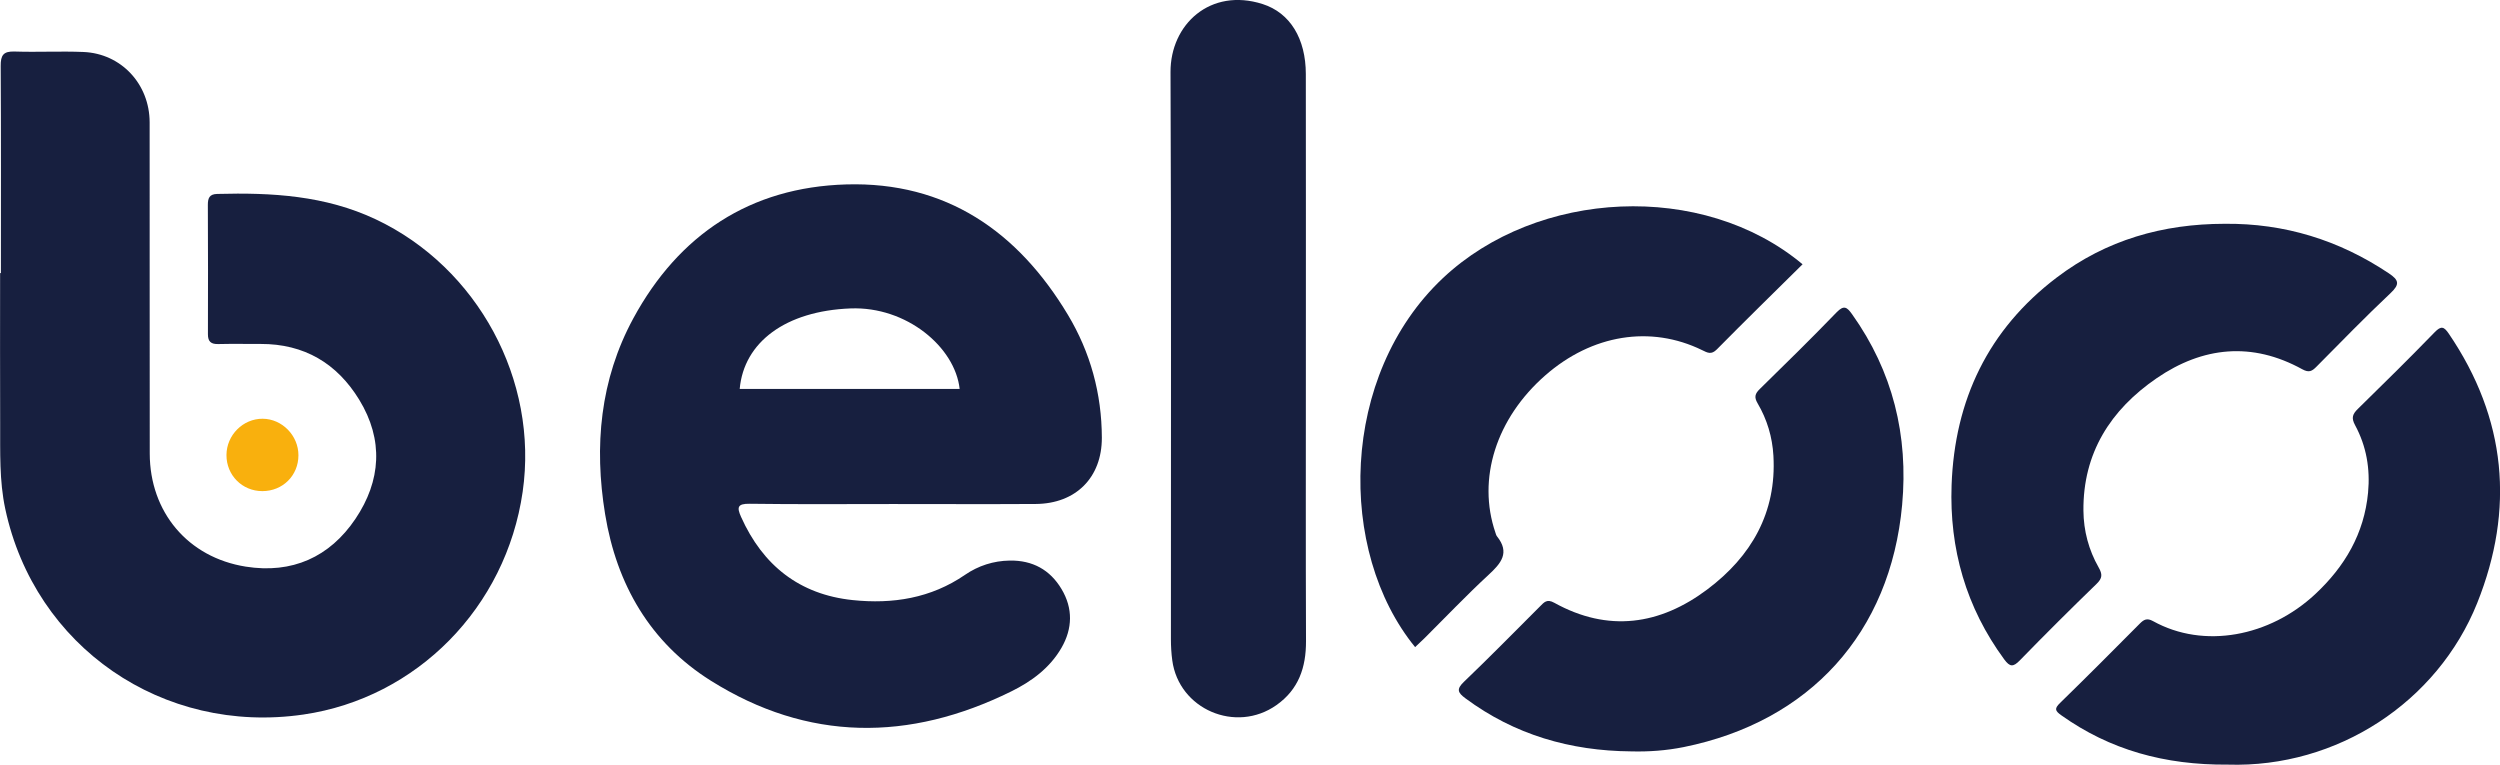
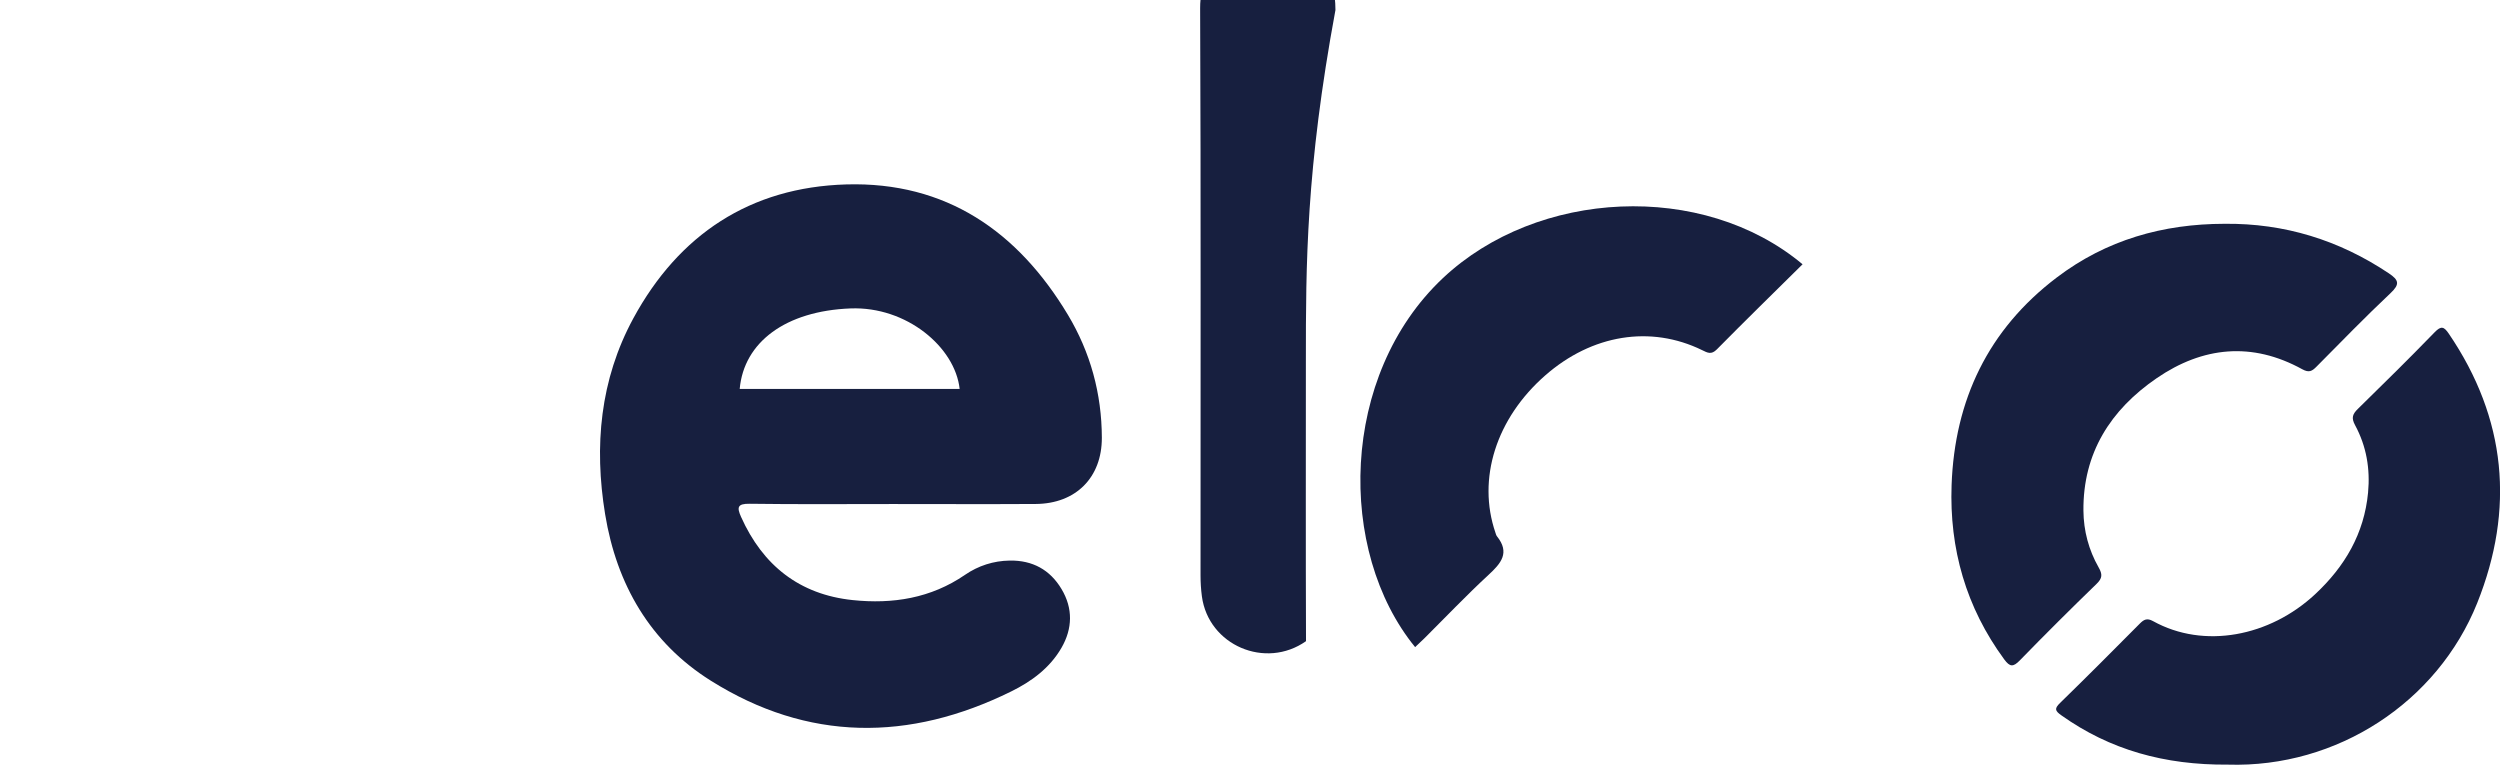
<svg xmlns="http://www.w3.org/2000/svg" id="Capa_1" x="0px" y="0px" viewBox="0 0 943.6 288.65" style="enable-background:new 0 0 943.6 288.65;" xml:space="preserve">
  <style type="text/css">	.st0{fill:#171F3F;}	.st1{fill:#F9B00D;}</style>
  <g>
-     <path class="st0" d="M0.34,103.07c0-26.06,0.08-52.13-0.08-78.19c-0.03-4.05,1.02-5.58,5.28-5.43c8.65,0.29,17.33-0.19,25.97,0.17  c14.23,0.6,24.95,12.1,24.97,26.57c0.05,41.67-0.03,83.34,0.04,125c0.04,22.11,14.41,39.21,36.24,42.68  c17.47,2.77,31.66-3.58,41.39-18.02c9.67-14.36,10.7-29.82,1.44-44.97c-8.4-13.74-20.77-21.11-37.21-21.06  c-5.33,0.02-10.66-0.09-15.99,0.04c-2.73,0.07-3.92-0.89-3.91-3.7c0.05-16.26,0.05-32.53-0.03-48.79c-0.01-2.57,0.57-4.09,3.5-4.17  c20.59-0.55,40.78,0.56,59.95,9.62c38.33,18.12,61.46,60.61,55.37,102.82c-6.29,43.6-39.95,77.8-82.72,84.05  c-53.12,7.76-101.44-25.53-112.57-77.64c-2.27-10.61-1.87-21.45-1.92-32.22c-0.08-18.92-0.02-37.84-0.02-56.75  C0.13,103.07,0.24,103.07,0.34,103.07z" />
    <path class="st0" d="M336.93,190.24c-17.99,0-35.99,0.15-53.97-0.1c-4.68-0.07-4.86,1.38-3.25,4.97  c8.2,18.3,22.05,29.3,42.15,31.39c15.06,1.57,29.49-0.68,42.4-9.55c4.97-3.41,10.7-5.28,16.89-5.37  c8.58-0.13,15.17,3.48,19.51,10.75c4.37,7.31,4.18,14.92-0.04,22.22c-4.39,7.58-11.26,12.64-18.94,16.42  c-38.51,19-76.76,18.97-113.42-4.07c-22.84-14.35-35.52-36.29-39.86-62.79c-4.21-25.71-1.93-50.79,10.64-73.95  c17.17-31.64,44.13-49.5,80.35-50.55c37.69-1.1,64.8,17.77,83.67,49.2c8.51,14.18,12.78,29.8,12.82,46.42  c0.03,15-9.8,24.89-24.98,24.99C372.92,190.33,354.92,190.24,336.93,190.24z M362.21,146.8c-1.74-15.82-20.08-31.19-41.15-30.39  c-24.54,0.94-40.28,12.73-41.87,30.39C306.79,146.8,334.37,146.8,362.21,146.8z" />
-     <path class="st0" d="M492.89,135.97c0,35.34-0.08,70.69,0.05,106.03c0.03,9.91-2.77,18.23-11.18,24.15  c-15.31,10.79-36.84,1.55-39.3-16.92c-0.35-2.62-0.51-5.28-0.51-7.93c-0.03-71.35,0.16-142.71-0.15-214.06  c-0.08-18.1,15.08-31.98,34.73-25.72c10.46,3.33,16.33,13.14,16.34,26.42C492.92,63.95,492.89,99.96,492.89,135.97z" />
-     <path class="st0" d="M615.61,283.6c-22.91-0.2-43.92-6.24-62.49-20.02c-2.92-2.17-3.5-3.44-0.54-6.27  c9.73-9.31,19.16-18.93,28.69-28.45c1.53-1.53,2.58-2.9,5.37-1.35c20.34,11.27,39.87,8.42,57.81-5.07  c16.57-12.46,26.13-28.95,24.91-50.4c-0.4-7.06-2.39-13.73-5.97-19.81c-1.38-2.35-0.99-3.63,0.85-5.43  c9.75-9.53,19.47-19.09,28.94-28.89c2.76-2.86,3.94-2.02,5.85,0.67c15.42,21.64,21.3,45.83,18.91,71.99  c-4.42,48.26-34.78,81.77-82.44,91.41C628.97,283.29,622.31,283.78,615.61,283.6z" />
+     <path class="st0" d="M492.89,135.97c0,35.34-0.08,70.69,0.05,106.03c-15.31,10.79-36.84,1.55-39.3-16.92c-0.35-2.62-0.51-5.28-0.51-7.93c-0.03-71.35,0.16-142.71-0.15-214.06  c-0.08-18.1,15.08-31.98,34.73-25.72c10.46,3.33,16.33,13.14,16.34,26.42C492.92,63.95,492.89,99.96,492.89,135.97z" />
    <path class="st0" d="M839.63,84.47c22.62-0.24,43.22,6.14,61.99,18.68c3.83,2.56,4.24,4.12,0.67,7.49  c-9.55,9-18.71,18.42-27.95,27.75c-1.69,1.71-2.83,2.38-5.37,0.98c-18.97-10.46-37.57-8.55-54.96,3.38  c-17.39,11.93-27.84,28.22-27.64,50.02c0.07,7.58,1.99,14.81,5.73,21.38c1.5,2.63,1.45,4.08-0.78,6.24  c-9.79,9.48-19.45,19.1-28.95,28.86c-2.51,2.57-3.74,2.55-5.9-0.38c-14.42-19.63-20.73-41.76-19.86-65.8  c1.16-32.05,13.75-58.65,39.71-78.34C795.02,90.53,816.39,84.5,839.63,84.47z" />
    <path class="st0" d="M840.86,288.6c-23.85,0.18-44.44-5.54-62.84-18.62c-2.33-1.65-2.7-2.49-0.5-4.63  c10.12-9.86,20.1-19.87,30.05-29.9c1.58-1.6,2.76-2.29,5.06-1.02c19.27,10.68,44.07,5.82,61.2-10.15  c11.21-10.45,18.5-22.86,19.97-38.33c0.85-8.98-0.62-17.56-4.9-25.47c-1.51-2.79-0.95-4.2,1.1-6.2  c9.75-9.53,19.45-19.11,28.95-28.89c2.48-2.55,3.53-2.08,5.33,0.56c21.76,32.02,24.92,66.2,10.7,101.7  C920,264.98,882.17,289.89,840.86,288.6z" />
    <path class="st0" d="M680.36,99.75c-10.92,10.8-21.74,21.37-32.36,32.13c-2.09,2.12-3.54,1.26-5.54,0.28  c-19.46-9.51-41.57-5.93-59.22,9.53c-18.55,16.24-25.77,39.05-18.8,59.38c0.16,0.47,0.28,0.99,0.58,1.36  c4.98,6.21,1.53,10.2-3.22,14.58c-8.3,7.67-16.09,15.87-24.11,23.85c-1.16,1.15-2.36,2.25-3.57,3.39  c-29.59-36.26-28.51-102.58,10.5-139.29C580.25,71.44,642.65,68.22,680.36,99.75z" />
-     <path class="st1" d="M112.64,171.85c-0.01,7.65-5.94,13.53-13.63,13.52c-7.61-0.01-13.57-6.02-13.53-13.64  c0.04-7.51,6.24-13.72,13.65-13.68C106.48,158.09,112.66,164.4,112.64,171.85z" />
  </g>
</svg>